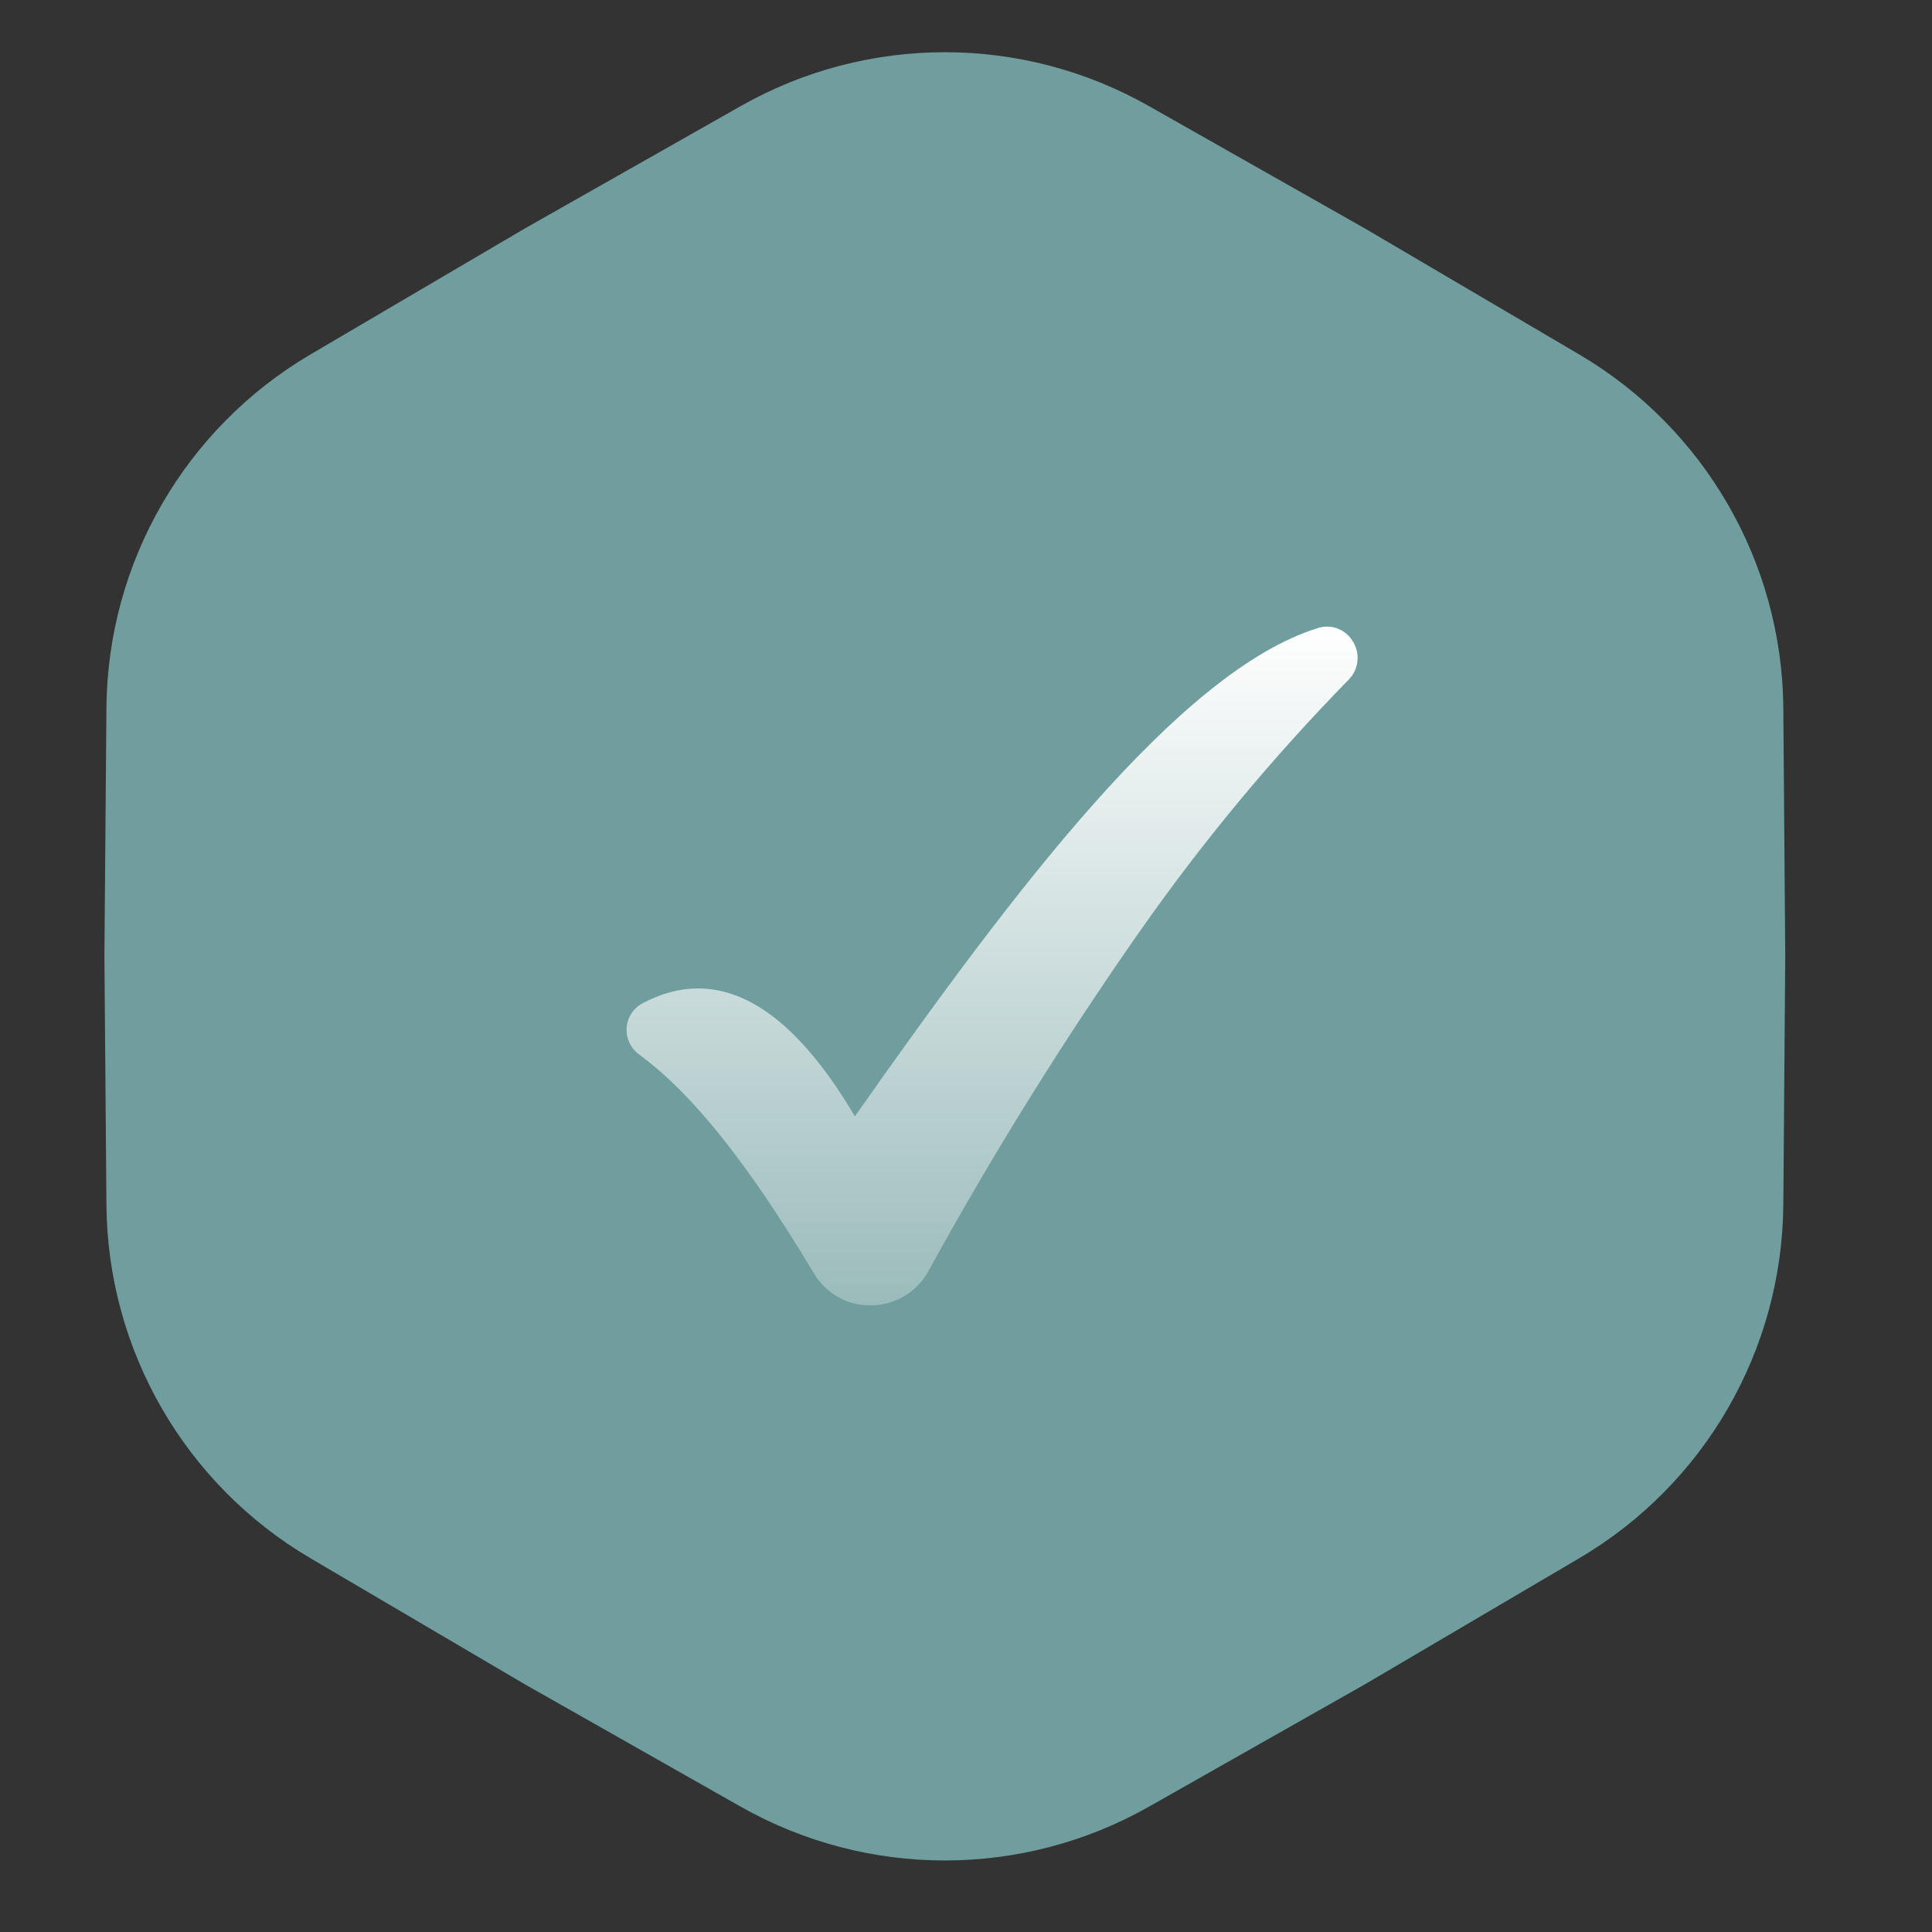
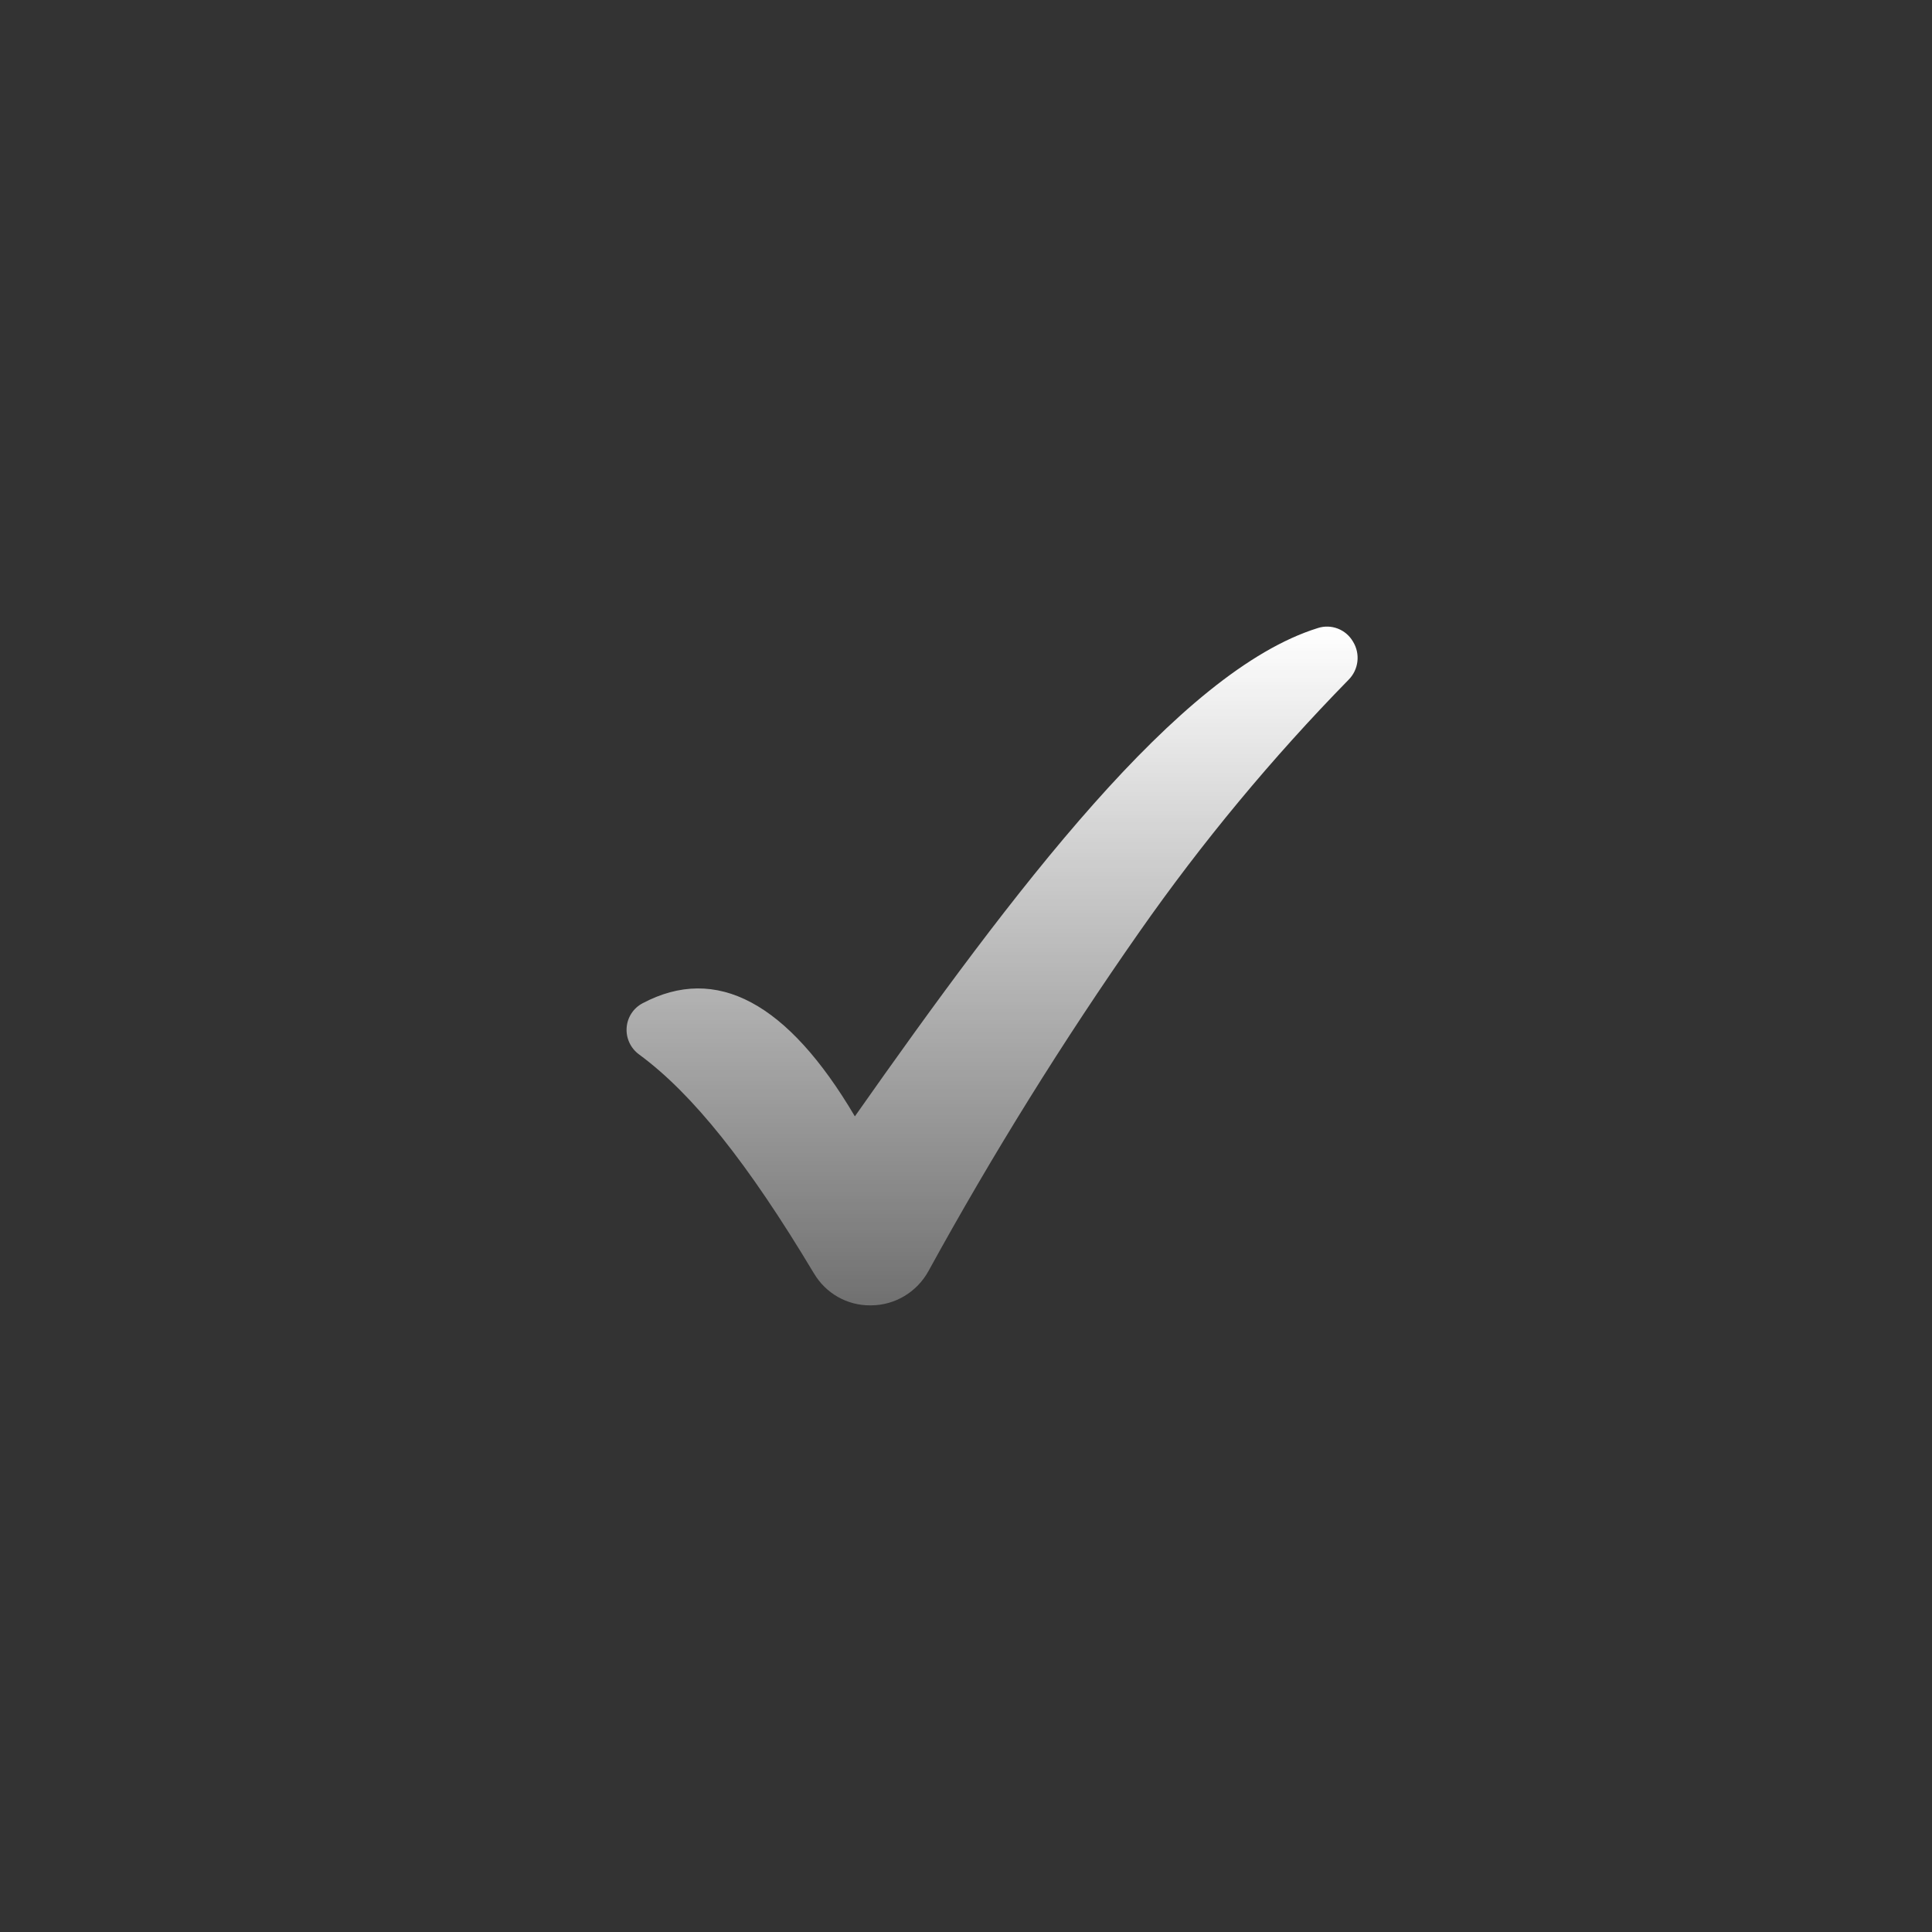
<svg xmlns="http://www.w3.org/2000/svg" width="23" height="23" viewBox="0 0 23 23" fill="none">
  <rect x="0" y="0" width="23" height="23" fill="#333333" stroke="none" />
-   <path d="M8.818 1.263C10.325 0.408 12.171 0.408 13.678 1.263L16.251 2.721L18.799 4.219C20.293 5.098 21.216 6.696 21.23 8.429L21.253 11.385L21.23 14.342C21.216 16.075 20.293 17.673 18.799 18.551L16.251 20.05L13.678 21.508C12.171 22.362 10.325 22.362 8.818 21.508L6.246 20.05L3.697 18.551C2.203 17.673 1.28 16.075 1.267 14.342L1.243 11.385L1.267 8.429C1.28 6.696 2.203 5.098 3.697 4.219L6.246 2.721L8.818 1.263Z" fill="#709E9E" />
  <path d="M15.688 7.477C14.035 7.991 12.065 10.605 10.177 13.29C9.376 11.932 8.527 11.479 7.649 11.944C7.541 12.001 7.469 12.11 7.46 12.234C7.451 12.359 7.507 12.479 7.608 12.553C8.244 13.02 8.905 13.848 9.69 15.16V15.159C9.83 15.397 10.085 15.542 10.36 15.54H10.372C10.655 15.538 10.914 15.383 11.052 15.134C11.816 13.742 12.655 12.393 13.565 11.093C14.311 10.027 15.143 9.024 16.053 8.094C16.175 7.973 16.197 7.784 16.107 7.638C16.022 7.492 15.848 7.425 15.688 7.477Z" fill="url(#paint0_linear_228_1200)" />
  <defs>
    <linearGradient id="paint0_linear_228_1200" x1="11.811" y1="7.459" x2="11.811" y2="15.541" gradientUnits="userSpaceOnUse">
      <stop stop-color="white" />
      <stop offset="1" stop-color="white" stop-opacity="0.3" />
    </linearGradient>
  </defs>
</svg>